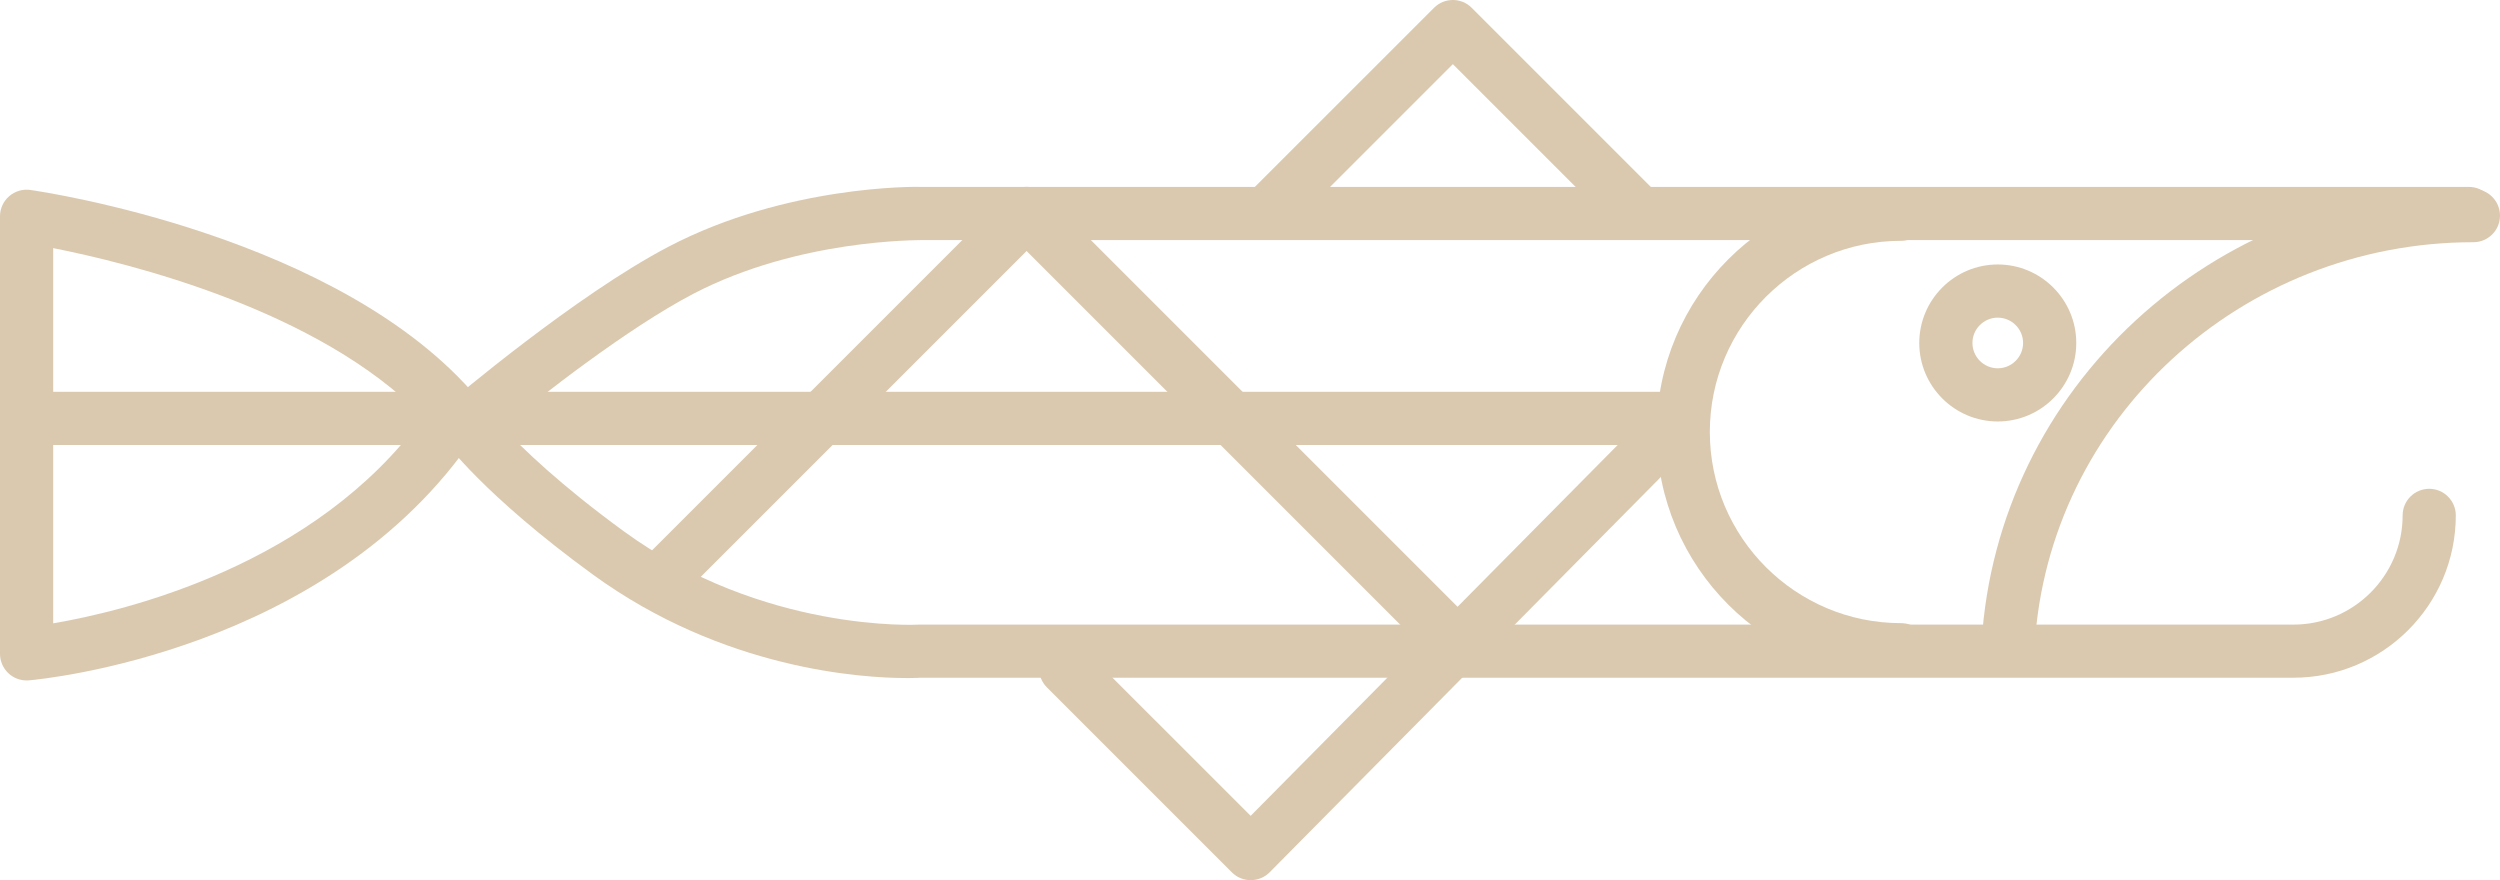
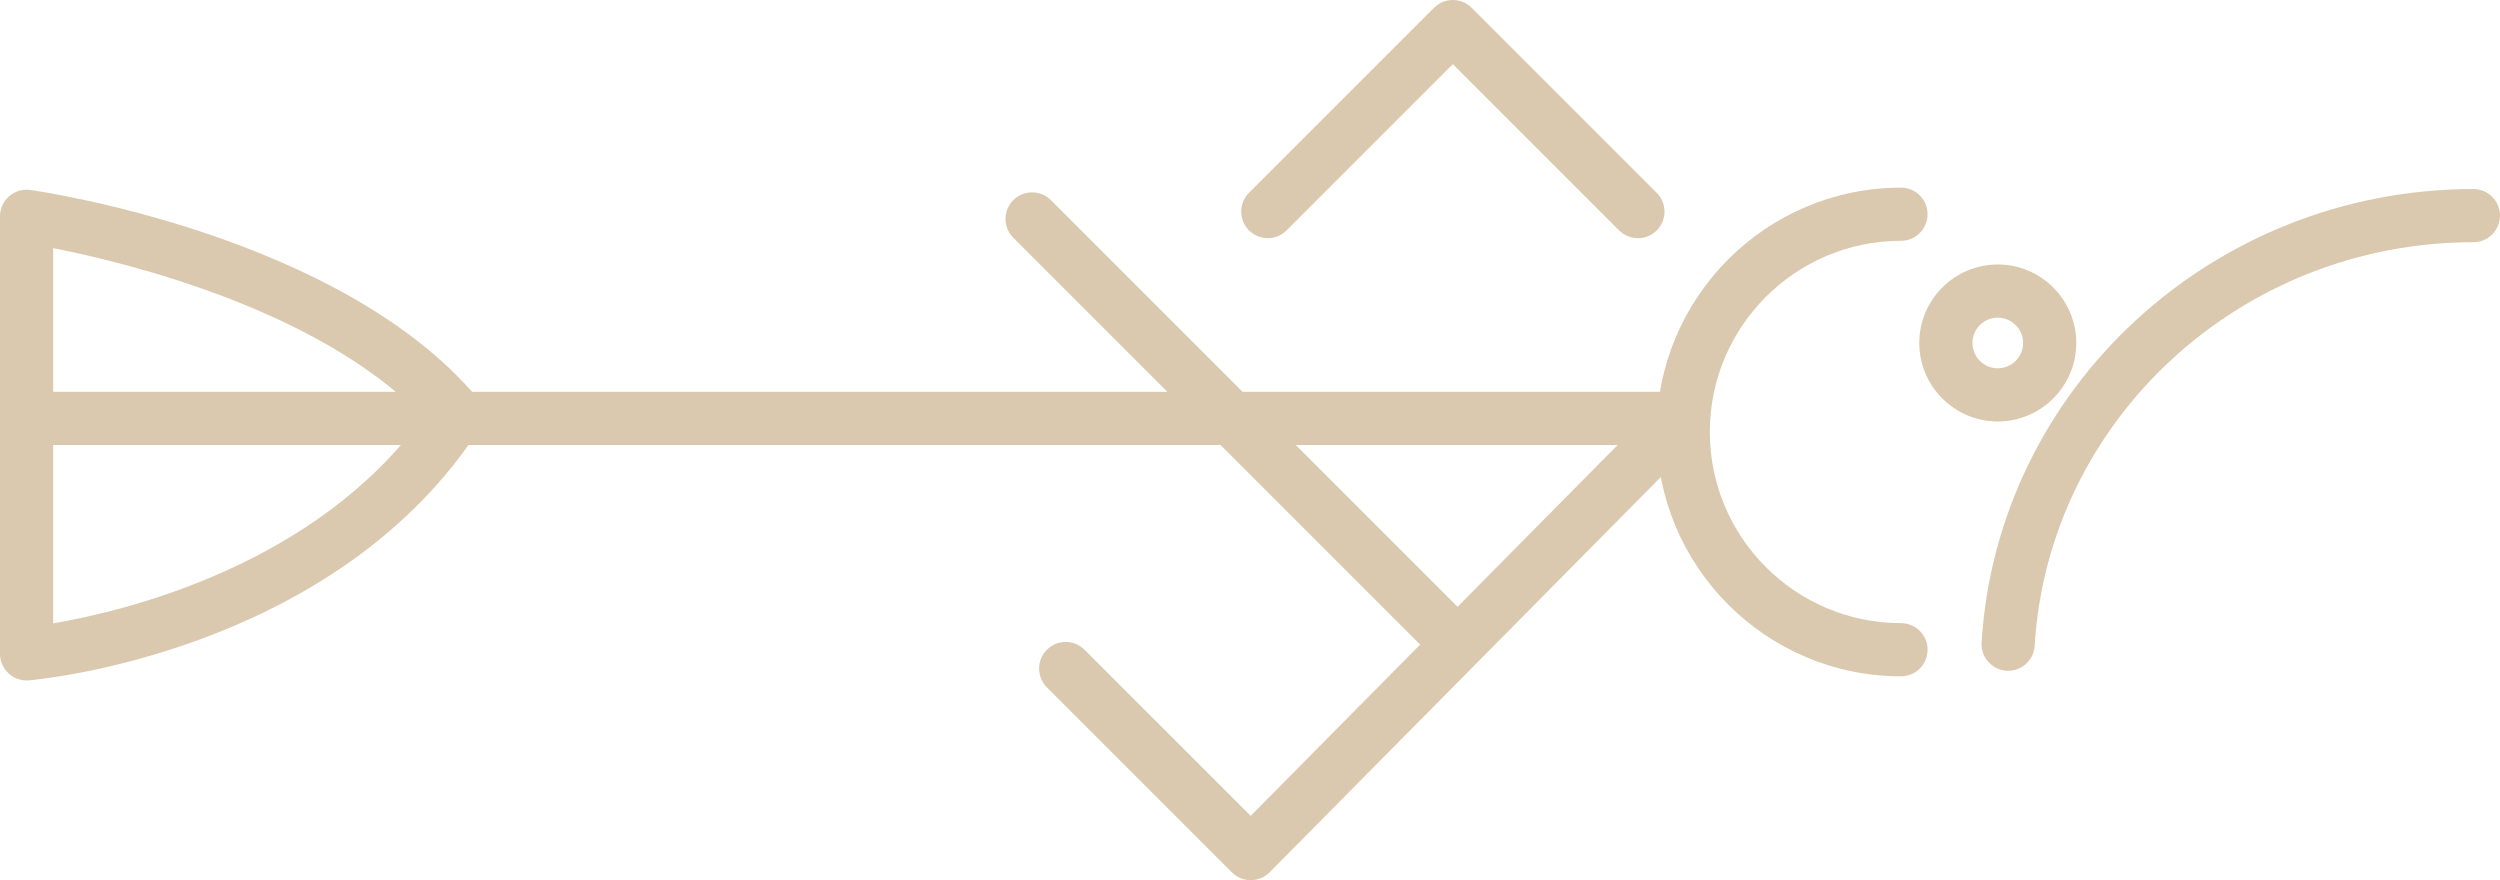
<svg xmlns="http://www.w3.org/2000/svg" id="Calque_2" data-name="Calque 2" viewBox="0 0 376.12 132.42">
  <defs>
    <style>      .cls-1 {        fill: #dac9af;      }    </style>
  </defs>
  <g id="Layer_1" data-name="Layer 1">
    <g>
      <path class="cls-1" d="M4,102.37c-1,0-1.96-.37-2.7-1.05-.83-.76-1.3-1.83-1.3-2.95V32.54c0-1.16,.5-2.26,1.38-3.02,.88-.76,2.05-1.11,3.19-.94,1.9,.27,46.79,6.9,67.34,31.39,1.42,1.69,1.2,4.21-.49,5.63h0C49.46,98.1,6.18,102.2,4.34,102.36c-.11,0-.23,.01-.34,.01ZM8,37.32v56.46c10.86-1.85,39.45-8.7,55.65-31.02-15.63-16.18-44.49-23.23-55.65-25.43Z" />
-       <path class="cls-1" d="M136.41,102.01c-6.62,0-27.58-1.25-47.27-15.61-16.37-11.93-22.19-19.94-22.43-20.28-1.21-1.69-.92-4.03,.66-5.37,.78-.66,19.28-16.35,33.2-23.63,17.73-9.28,37.19-9.04,38.02-9h232.85c2.21,0,4,1.79,4,4s-1.79,4-4,4H138.53c-.22,.04-18.35-.21-34.24,8.09-9.91,5.18-22.82,15.33-28.64,20.08,2.9,3.12,8.6,8.64,18.21,15.65,20.98,15.3,44.19,14.05,44.42,14.03h206.77c9.05,0,16.42-7.37,16.42-16.43,0-2.21,1.79-4,4-4s4,1.79,4,4c0,13.46-10.95,24.42-24.42,24.42H138.53c-.13,0-.87,.06-2.11,.06Z" />
      <path class="cls-1" d="M251.96,66.95H4.21c-2.21,0-4-1.79-4-4s1.79-4,4-4H251.96c2.21,0,4,1.79,4,4s-1.79,4-4,4Z" />
      <path class="cls-1" d="M246.42,35.83c-1.02,0-2.05-.39-2.83-1.17l-25.01-25.01-25.01,25.01c-1.56,1.56-4.1,1.56-5.66,0-1.56-1.56-1.56-4.1,0-5.66L215.75,1.17c1.56-1.56,4.1-1.56,5.66,0l27.84,27.84c1.56,1.56,1.56,4.1,0,5.66-.78,.78-1.81,1.17-2.83,1.17Z" />
-       <path class="cls-1" d="M188.17,132.42c-1.06,0-2.08-.42-2.83-1.17l-27.84-27.84c-1.56-1.56-1.56-4.1,0-5.66s4.1-1.56,5.66,0l25,24.99,61.13-61.77c1.56-1.57,4.09-1.58,5.66-.03,1.57,1.55,1.58,4.09,.03,5.66l-63.96,64.63c-.75,.76-1.77,1.18-2.83,1.19h0Z" />
+       <path class="cls-1" d="M188.17,132.42c-1.06,0-2.08-.42-2.83-1.17l-27.84-27.84c-1.56-1.56-1.56-4.1,0-5.66s4.1-1.56,5.66,0l25,24.99,61.13-61.77c1.56-1.57,4.09-1.58,5.66-.03,1.57,1.55,1.58,4.09,.03,5.66l-63.96,64.63c-.75,.76-1.77,1.18-2.83,1.19Z" />
      <path class="cls-1" d="M286,101.75c-20.27,0-36.76-16.49-36.76-36.76s16.49-36.76,36.76-36.76c2.21,0,4,1.79,4,4s-1.79,4-4,4c-15.86,0-28.76,12.9-28.76,28.76s12.9,28.76,28.76,28.76c2.21,0,4,1.79,4,4s-1.79,4-4,4Z" />
      <path class="cls-1" d="M302.13,100.91c-.08,0-.16,0-.25,0-2.2-.13-3.88-2.03-3.75-4.23,2.32-38.26,34.82-68.24,73.99-68.24,2.21,0,4,1.79,4,4s-1.79,4-4,4c-34.95,0-63.94,26.67-66.01,60.72-.13,2.12-1.89,3.76-3.99,3.76Z" />
      <path class="cls-1" d="M300.56,63.41c-6.51,0-11.81-5.3-11.81-11.81s5.3-11.81,11.81-11.81,11.81,5.3,11.81,11.81-5.3,11.81-11.81,11.81Zm0-15.62c-2.1,0-3.81,1.71-3.81,3.81s1.71,3.81,3.81,3.81,3.81-1.71,3.81-3.81-1.71-3.81-3.81-3.81Z" />
    </g>
    <path class="cls-1" d="M217.78,99.44c-1.02,0-2.05-.39-2.83-1.17l-62.5-62.5c-1.56-1.56-1.56-4.1,0-5.66,1.56-1.56,4.1-1.56,5.66,0l62.5,62.5c1.56,1.56,1.56,4.1,0,5.66-.78,.78-1.81,1.17-2.83,1.17Z" />
-     <path class="cls-1" d="M101.11,89.44c-1.02,0-2.05-.39-2.83-1.17-1.56-1.56-1.56-4.1,0-5.66l53.33-53.33c1.56-1.56,4.1-1.56,5.66,0s1.56,4.1,0,5.66l-53.33,53.33c-.78,.78-1.81,1.17-2.83,1.17Z" />
  </g>
</svg>